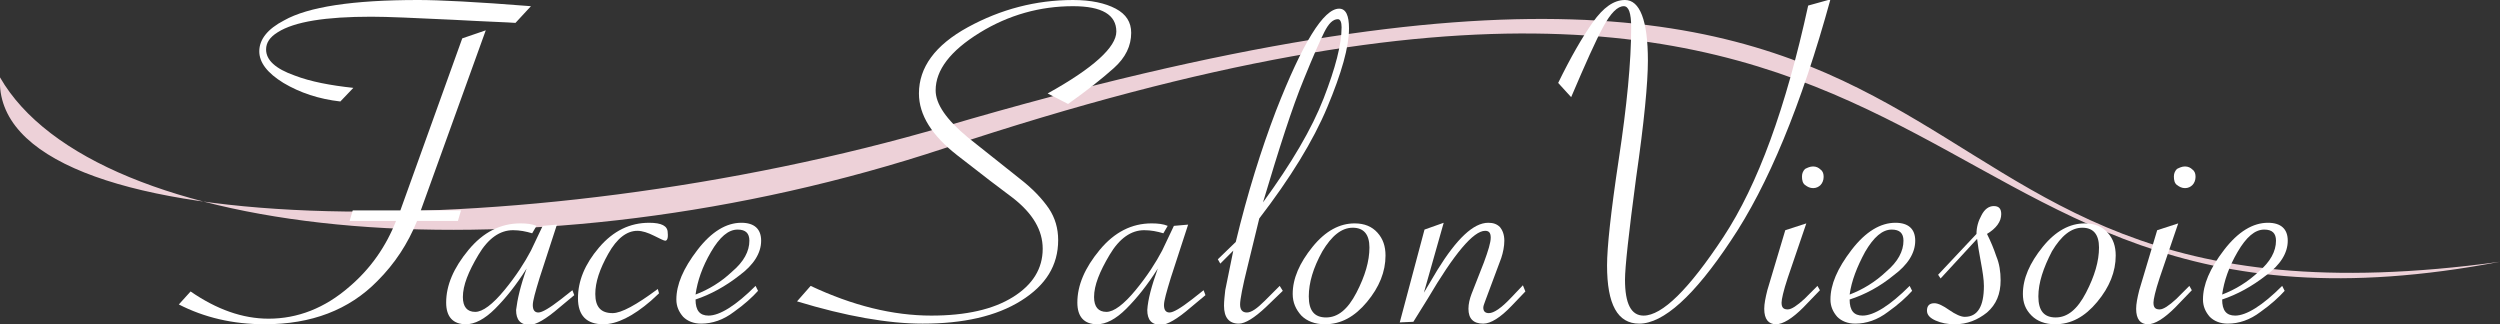
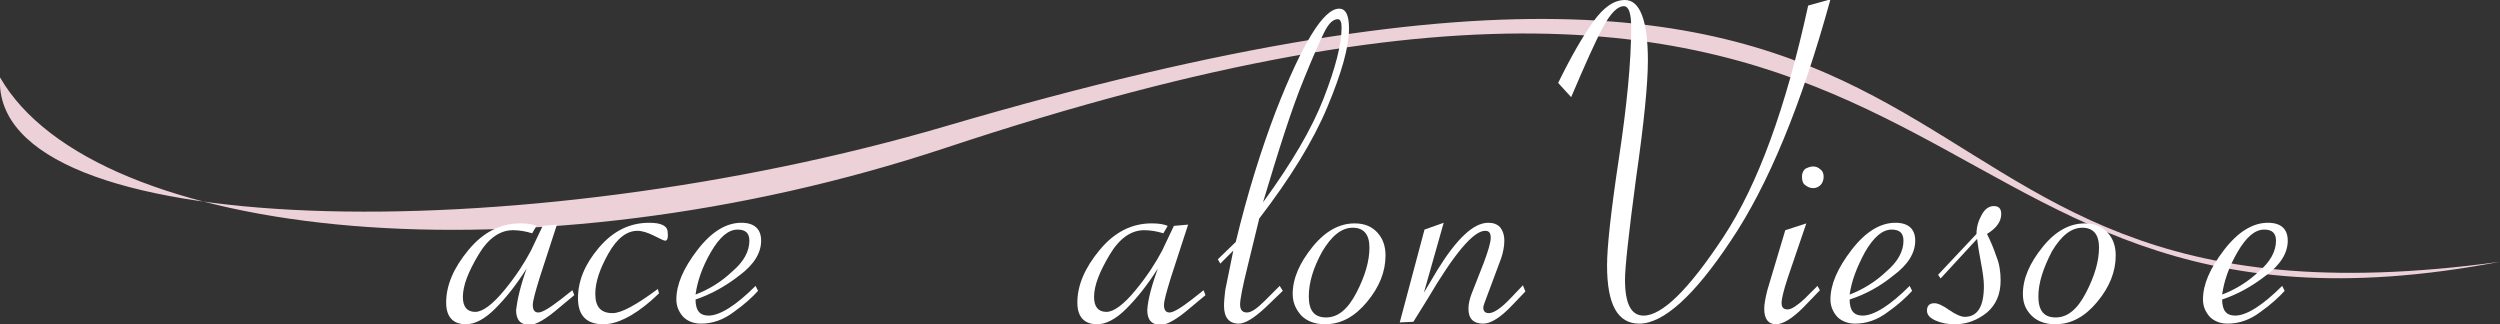
<svg xmlns="http://www.w3.org/2000/svg" version="1.1" x="0px" y="0px" viewBox="0 0 404 52.4" style="enable-background:new 0 0 404 52.4;" xml:space="preserve">
  <rect x="0" y="0" width="404" height="52.4" fill="#333333" stroke="none" />
  <style type="text/css">
	.st0{fill:#EDD1D8;}
	.st1{fill:#FFFFFF;}
</style>
  <g id="レイヤー_1">
    <g>
      <path class="st0" d="M152.8,20.4C84.3,40.5-1.5,39.3,0,12.5c15.3,26.6,85.8,33.6,152.8,11.4C324.4-33.1,302,61.7,404,42.3    C291.1,57.8,337.2-33.8,152.8,20.4z" />
      <g>
        <g>
-           <path class="st1" d="M78.5,4.9L68,34h6.5L74,35.7h-6.6c-1.5,3.7-3.6,6.9-6.4,9.7c-4.6,4.7-10.7,7-18.2,7      c-5.2,0-9.8-1.1-13.9-3.2l1.9-2.1c4.2,2.9,8.4,4.4,12.6,4.4c4.7,0,9.1-1.7,13.1-5.2c3.4-2.9,5.9-6.5,7.5-10.6h-7.5L57,34h7.7      L74.7,6.2L78.5,4.9z M85.8,1l-2.5,2.7c-1.2-0.1-4.6-0.2-10-0.5c-6.3-0.3-10.7-0.5-13.3-0.5c-7.4,0-12.4,0.8-15.1,2.5      c-1.3,0.8-1.9,1.7-1.9,2.8c0,1.7,1.5,3.1,4.6,4.2c2.6,1,5.8,1.6,9.5,2l-2.1,2.2c-3.5-0.4-6.5-1.4-9.2-3      c-2.6-1.6-3.9-3.3-3.9-5.1c0-1.9,1.3-3.6,4-5C49.8,1.1,57,0,67.6,0C70.9,0,77,0.3,85.8,1z" />
          <path class="st1" d="M85.1,43.4c-1.7,2.7-3.4,4.8-5.1,6.5c-1.7,1.7-3.3,2.5-4.7,2.5c-2.1,0-3.2-1.2-3.2-3.5      c0-2.8,1.2-5.6,3.6-8.5c2.4-2.9,5.2-4.3,8.4-4.3c1,0,1.9,0.1,2.6,0.4l-0.7,1.2c-1-0.3-2-0.5-3.1-0.5c-2.1,0-4,1.3-5.6,4      c-1.6,2.7-2.5,4.9-2.5,6.8c0,1.6,0.7,2.4,2,2.4c1.2,0,2.8-1.2,4.7-3.5c1.9-2.3,3.3-4.5,4.3-6.4l1.9-4l2.3-0.2l-2.8,8.6      c-0.7,2.3-1.1,3.7-1.1,4.4c0,0.8,0.3,1.2,0.9,1.2c0.6,0,1.8-0.7,3.6-2.1l1.9-1.5l0.3,0.8l-2.4,2c-2.2,1.9-3.8,2.8-4.8,2.8      c-1.5,0-2.2-0.8-2.2-2.4C83.6,48.4,84.1,46.2,85.1,43.4z" />
          <path class="st1" d="M107.5,38.9c-0.2,0-0.8-0.3-1.8-0.8c-1-0.5-1.9-0.8-2.7-0.8c-1.7,0-3.3,1.2-4.7,3.7      c-1.4,2.5-2.1,4.6-2.1,6.5c0,2.1,0.9,3.1,2.8,3.1c1.4,0,3.8-1.3,7.3-3.9l0.2,0.7l-1.3,1.2c-2.9,2.5-5.5,3.8-7.7,3.8      c-2.7,0-4.1-1.4-4.1-4.2c0-2.8,1.1-5.5,3.4-8.2c2.3-2.7,5-4,8.1-4c2,0,3,0.5,3,1.6C108,38.5,107.8,38.9,107.5,38.9z" />
          <path class="st1" d="M112.4,48.4c0,1.8,0.7,2.6,2.1,2.6c1.8,0,4.4-1.6,7.6-4.8l0.4,0.8c-0.9,1-2.2,2.2-3.9,3.4      c-1.7,1.3-3.5,1.9-5.3,1.9c-1.2,0-2.2-0.4-2.9-1.1c-0.7-0.8-1.1-1.7-1.1-2.8c0-2.4,1.1-5,3.4-8c2.3-3,4.7-4.4,7.1-4.4      c2.1,0,3.2,1,3.2,2.9c0,2-1.2,3.9-3.5,5.6C117.2,46.3,114.8,47.6,112.4,48.4z M112.4,47.6c2.1-0.8,4.1-2,5.9-3.7      c1.9-1.6,2.8-3.3,2.8-5c0-1.2-0.6-1.8-1.9-1.8c-1.5,0-2.9,1.2-4.3,3.6C113.5,43.1,112.7,45.4,112.4,47.6z" />
-           <path class="st1" d="M131,46.2c6.8,3.2,13.3,4.8,19.5,4.8c5.6,0,10-1,13.2-3c3.2-2,4.8-4.6,4.8-7.8c0-3-1.6-5.7-4.8-8.2      c-1.9-1.4-4.9-3.7-9-6.9c-4.1-3.2-6.2-6.5-6.2-10c0-4.2,2.6-7.8,7.9-10.7c5.3-2.9,11-4.4,17-4.4c2.9,0,5.2,0.5,6.9,1.4      c1.7,0.9,2.5,2.2,2.5,3.9c0,2.1-0.9,4-2.8,5.7c-1.9,1.7-4.3,3.6-7.4,5.8l-3.3-1.7c7.4-4.1,11.1-7.5,11.1-10c0-2.7-2.3-4.1-7-4.1      c-5.3,0-10.4,1.4-15.1,4.3c-4.7,2.9-7.1,6-7.1,9.3c0,2.2,1.7,4.7,5.2,7.6l8.3,6.6c2.2,1.7,3.7,3.3,4.8,4.9      c1,1.5,1.5,3.2,1.5,5.1c0,4.1-2,7.3-6,9.8c-4,2.5-9.3,3.7-15.9,3.7c-5.6,0-12.4-1.2-20.3-3.6L131,46.2z" />
          <path class="st1" d="M187.1,43.4c-1.7,2.7-3.4,4.8-5.1,6.5c-1.7,1.7-3.3,2.5-4.7,2.5c-2.1,0-3.2-1.2-3.2-3.5      c0-2.8,1.2-5.6,3.6-8.5c2.4-2.9,5.2-4.3,8.4-4.3c1,0,1.9,0.1,2.6,0.4l-0.7,1.2c-1-0.3-2-0.5-3.1-0.5c-2.1,0-4,1.3-5.6,4      c-1.6,2.7-2.5,4.9-2.5,6.8c0,1.6,0.7,2.4,2,2.4c1.2,0,2.8-1.2,4.7-3.5c1.9-2.3,3.3-4.5,4.3-6.4l1.9-4l2.3-0.2l-2.8,8.6      c-0.7,2.3-1.1,3.7-1.1,4.4c0,0.8,0.3,1.2,0.9,1.2c0.6,0,1.8-0.7,3.6-2.1l1.9-1.5l0.3,0.8l-2.4,2c-2.2,1.9-3.8,2.8-4.8,2.8      c-1.5,0-2.2-0.8-2.2-2.4C185.5,48.4,186.1,46.2,187.1,43.4z" />
          <path class="st1" d="M199.3,40.5l-2.1,2.1l-0.4-0.7l2.9-2.8c1.9-7.9,4.1-14.9,6.5-21.2c4.3-11,7.7-16.5,10.2-16.5      c1.1,0,1.6,1.1,1.6,3.2c0,3-1.2,7.2-3.5,12.7c-2.3,5.5-6,11.5-11,18l-1.9,7.8c-0.8,3.2-1.2,5.3-1.2,6.1c0,0.9,0.4,1.3,1.1,1.3      c0.7,0,1.6-0.6,2.9-1.9l2.4-2.4l0.5,0.8l-2.7,2.6c-1.9,1.8-3.4,2.7-4.4,2.7c-1.6,0-2.4-1-2.4-2.9c0-0.7,0.1-1.6,0.2-2.5      L199.3,40.5z M204.1,32.7c4.6-6.3,7.9-11.9,9.8-16.8c1.9-4.9,2.9-8.7,2.9-11.5c0-0.8-0.2-1.3-0.6-1.3c-0.8,0-1.5,0.7-2.2,2.1      c-0.7,1.4-1.8,3.9-3.3,7.6C208.8,17.4,206.7,24,204.1,32.7z" />
          <path class="st1" d="M208.9,47.5c0-2.5,1.1-5,3.2-7.6c2.1-2.6,4.4-3.8,6.8-3.8c1.6,0,2.8,0.5,3.7,1.5c0.9,1,1.3,2.2,1.3,3.7      c0,2.6-1,5.1-3,7.5c-2,2.4-4.2,3.6-6.8,3.6c-1.6,0-2.9-0.5-3.8-1.4C209.4,50,208.9,48.9,208.9,47.5z M211.5,47.9      c0,2.3,0.9,3.4,2.8,3.4c1.9,0,3.5-1.3,4.9-4c1.4-2.7,2.1-5.1,2.1-7.3c0-2.1-0.9-3.2-2.7-3.2c-1.8,0-3.4,1.3-4.9,3.8      C212.2,43.3,211.5,45.7,211.5,47.9z" />
          <path class="st1" d="M230.1,47.3l2.2-3.7c3.1-5,5.8-7.6,8.2-7.6c0.8,0,1.4,0.2,1.9,0.7c0.4,0.5,0.7,1.2,0.7,2.2      c0,0.9-0.2,1.9-0.5,2.8l-2.5,6.7c-0.2,0.6-0.4,1-0.4,1.3c0,0.6,0.3,0.9,0.9,0.9c0.8,0,2-0.8,3.6-2.5l1.9-2l0.4,1l-2.2,2.3      c-1.8,1.9-3.4,2.9-4.6,2.9c-1.6,0-2.4-0.8-2.4-2.4c0-0.8,0.2-1.6,0.5-2.4l2-5.1c0.7-1.9,1.1-3.2,1.1-4c0-0.8-0.3-1.1-0.9-1.1      c-1.9,0-5,3.7-9.3,11l-2.3,3.7l-2.2,0.1l4-15l3.1-1.1L230.1,47.3z" />
          <path class="st1" d="M251.8,13.4c2-4.1,3.9-7.4,5.6-9.8s3.4-3.6,5.2-3.6c2.4,0,3.7,3.3,3.7,9.8c0,3.6-0.6,9.9-1.9,18.9      c-1.2,9-1.8,14.5-1.8,16.5c0,3.9,1,5.8,3,5.8c3,0,7.3-4.2,12.9-12.7c5.6-8.5,10.1-20.9,13.7-37.4l3.6-1      c-4.7,17.1-10.1,30.1-16.1,39c-5.9,8.9-10.9,13.4-14.8,13.4c-3.5,0-5.2-3.1-5.2-9.4c0-2.9,0.6-8.6,1.9-17.2      c1.3-8.6,2-15.7,2-21.3c0-2.3-0.4-3.4-1.2-3.4c-1,0-2.1,1.1-3.3,3.3c-1.2,2.2-2.9,6-5.2,11.4L251.8,13.4z" />
          <path class="st1" d="M291.9,36.1l-3,8.8c-0.7,2.1-1,3.5-1,4c0,0.8,0.3,1.1,1,1.1c0.6,0,1.5-0.6,2.7-1.7l2.1-2.1l0.4,0.7      l-2.7,2.8c-1.8,1.8-3.3,2.7-4.4,2.7c-1.2,0-1.9-0.8-1.9-2.5c0-0.8,0.2-1.8,0.5-3l2.9-9.7L291.9,36.1z M293,26.9      c0.5,0,0.9,0.2,1.2,0.5c0.4,0.3,0.5,0.7,0.5,1.2c0,0.5-0.2,1-0.5,1.3c-0.3,0.3-0.7,0.5-1.2,0.5c-0.5,0-0.9-0.2-1.3-0.5      c-0.4-0.3-0.5-0.8-0.5-1.4c0-0.5,0.2-0.9,0.5-1.2C292.1,27.1,292.5,26.9,293,26.9z" />
          <path class="st1" d="M298.9,48.4c0,1.8,0.7,2.6,2.1,2.6c1.8,0,4.4-1.6,7.6-4.8l0.4,0.8c-0.9,1-2.2,2.2-3.9,3.4      c-1.7,1.3-3.5,1.9-5.3,1.9c-1.2,0-2.2-0.4-2.9-1.1c-0.7-0.8-1.1-1.7-1.1-2.8c0-2.4,1.1-5,3.4-8c2.3-3,4.7-4.4,7.1-4.4      c2.1,0,3.2,1,3.2,2.9c0,2-1.2,3.9-3.5,5.6C303.8,46.3,301.4,47.6,298.9,48.4z M298.9,47.6c2.1-0.8,4.1-2,5.9-3.7      c1.9-1.6,2.8-3.3,2.8-5c0-1.2-0.6-1.8-1.9-1.8c-1.5,0-2.9,1.2-4.3,3.6C300.1,43.1,299.2,45.4,298.9,47.6z" />
          <path class="st1" d="M319.5,38.6l-5.9,6.4l-0.4-0.6l6.2-6.6c0-1.1,0.3-2.1,0.8-3c0.5-1,1.2-1.5,2-1.5c0.8,0,1.2,0.4,1.2,1.3      c0,1.2-0.8,2.3-2.3,3.2c0.6,1.2,1.1,2.4,1.5,3.6c0.5,1.2,0.7,2.5,0.7,3.9c0,2.2-0.7,3.9-2.2,5.2c-1.5,1.2-3.2,1.9-5.2,1.9      c-1.2,0-2.2-0.2-3.1-0.6c-0.9-0.4-1.4-0.9-1.4-1.6c0-0.8,0.4-1.2,1.2-1.2c0.6,0,1.4,0.4,2.4,1.1c1,0.7,1.9,1.1,2.5,1.1      c2.1,0,3.1-1.7,3.1-5c0-1-0.2-2.3-0.5-3.9C319.8,40.7,319.6,39.5,319.5,38.6z" />
          <path class="st1" d="M326.9,47.5c0-2.5,1.1-5,3.2-7.6c2.1-2.6,4.4-3.8,6.8-3.8c1.6,0,2.8,0.5,3.7,1.5c0.9,1,1.3,2.2,1.3,3.7      c0,2.6-1,5.1-3,7.5c-2,2.4-4.2,3.6-6.8,3.6c-1.6,0-2.9-0.5-3.8-1.4C327.3,50,326.9,48.9,326.9,47.5z M329.4,47.9      c0,2.3,0.9,3.4,2.8,3.4c1.9,0,3.5-1.3,4.9-4c1.4-2.7,2.1-5.1,2.1-7.3c0-2.1-0.9-3.2-2.7-3.2c-1.8,0-3.4,1.3-4.9,3.8      C330.2,43.3,329.4,45.7,329.4,47.9z" />
-           <path class="st1" d="M352,36.1l-3,8.8c-0.7,2.1-1,3.5-1,4c0,0.8,0.3,1.1,1,1.1c0.6,0,1.5-0.6,2.7-1.7l2.1-2.1l0.4,0.7l-2.7,2.8      c-1.8,1.8-3.3,2.7-4.4,2.7c-1.2,0-1.9-0.8-1.9-2.5c0-0.8,0.2-1.8,0.5-3l2.9-9.7L352,36.1z M353.1,26.9c0.5,0,0.9,0.2,1.2,0.5      c0.4,0.3,0.5,0.7,0.5,1.2c0,0.5-0.2,1-0.5,1.3c-0.3,0.3-0.7,0.5-1.2,0.5c-0.5,0-0.9-0.2-1.3-0.5c-0.4-0.3-0.5-0.8-0.5-1.4      c0-0.5,0.2-0.9,0.5-1.2C352.2,27.1,352.6,26.9,353.1,26.9z" />
          <path class="st1" d="M359.1,48.4c0,1.8,0.7,2.6,2.1,2.6c1.8,0,4.4-1.6,7.6-4.8l0.4,0.8c-0.9,1-2.2,2.2-3.9,3.4      c-1.7,1.3-3.5,1.9-5.3,1.9c-1.2,0-2.2-0.4-2.9-1.1c-0.7-0.8-1.1-1.7-1.1-2.8c0-2.4,1.1-5,3.4-8c2.3-3,4.7-4.4,7.1-4.4      c2.1,0,3.2,1,3.2,2.9c0,2-1.2,3.9-3.5,5.6C363.9,46.3,361.5,47.6,359.1,48.4z M359.1,47.6c2.1-0.8,4.1-2,5.9-3.7      c1.9-1.6,2.8-3.3,2.8-5c0-1.2-0.6-1.8-1.9-1.8c-1.5,0-2.9,1.2-4.3,3.6C360.2,43.1,359.4,45.4,359.1,47.6z" />
        </g>
      </g>
    </g>
  </g>
  <g id="レイヤー_2">
</g>
</svg>